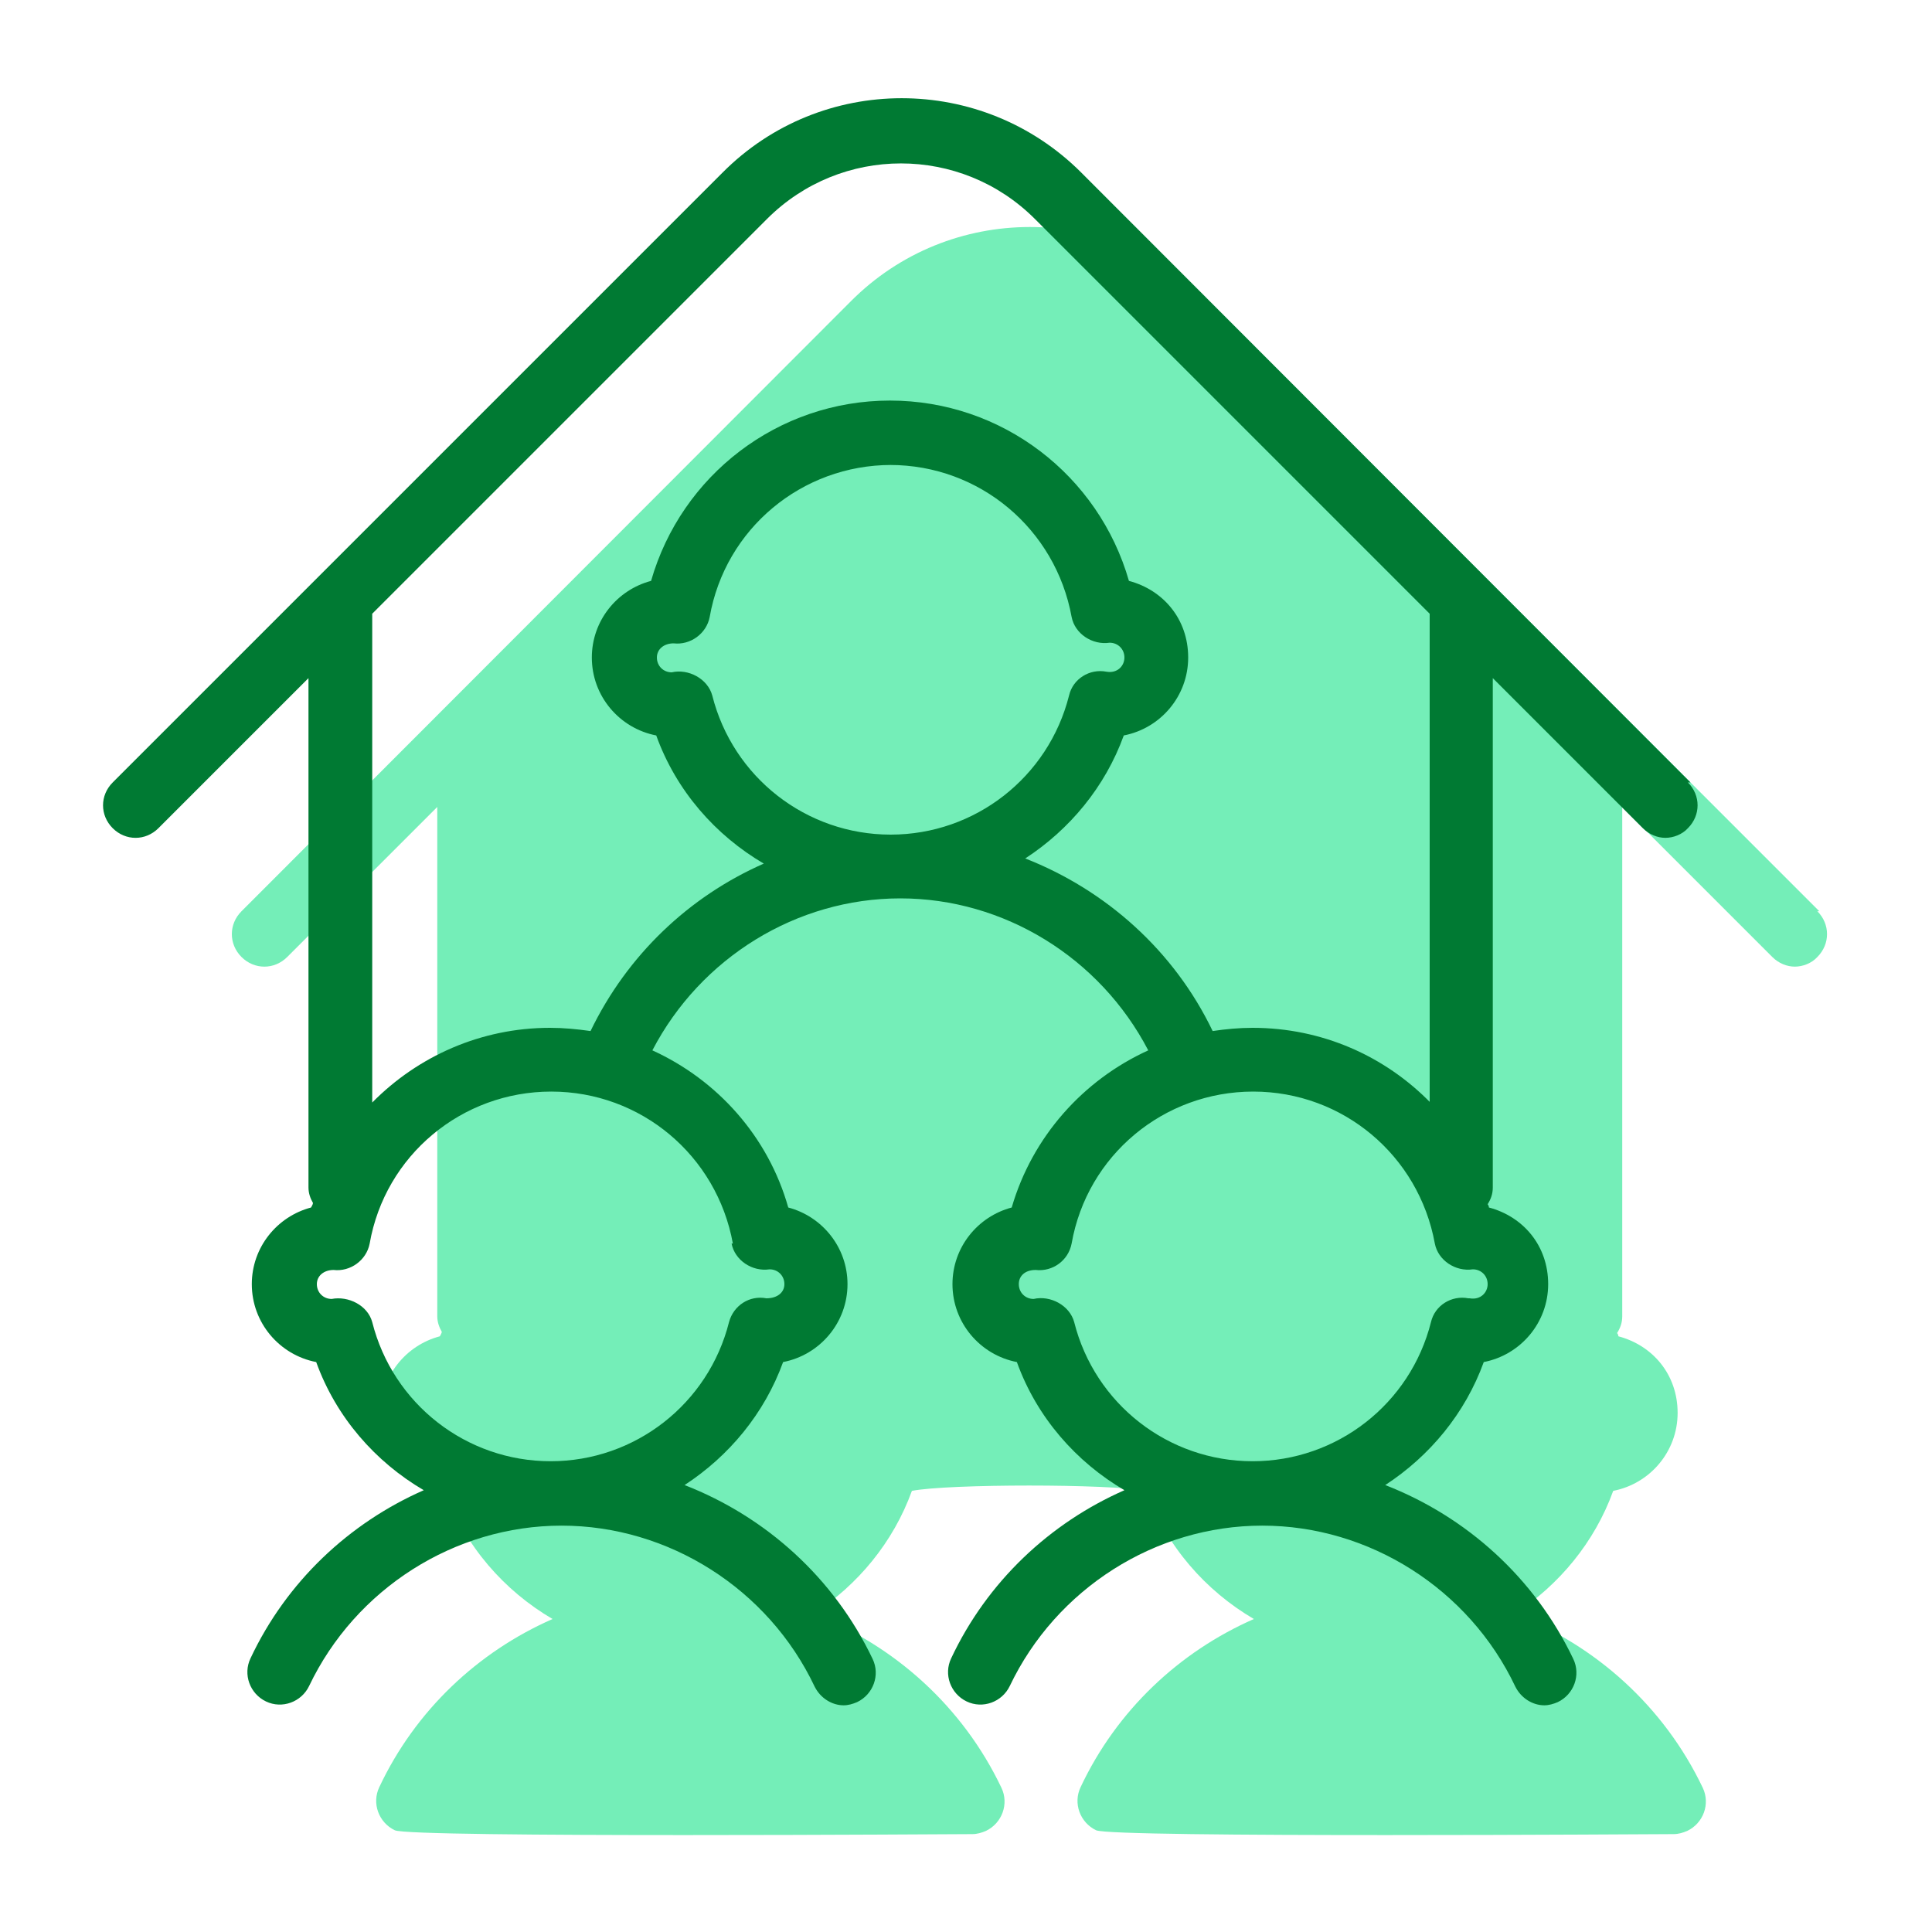
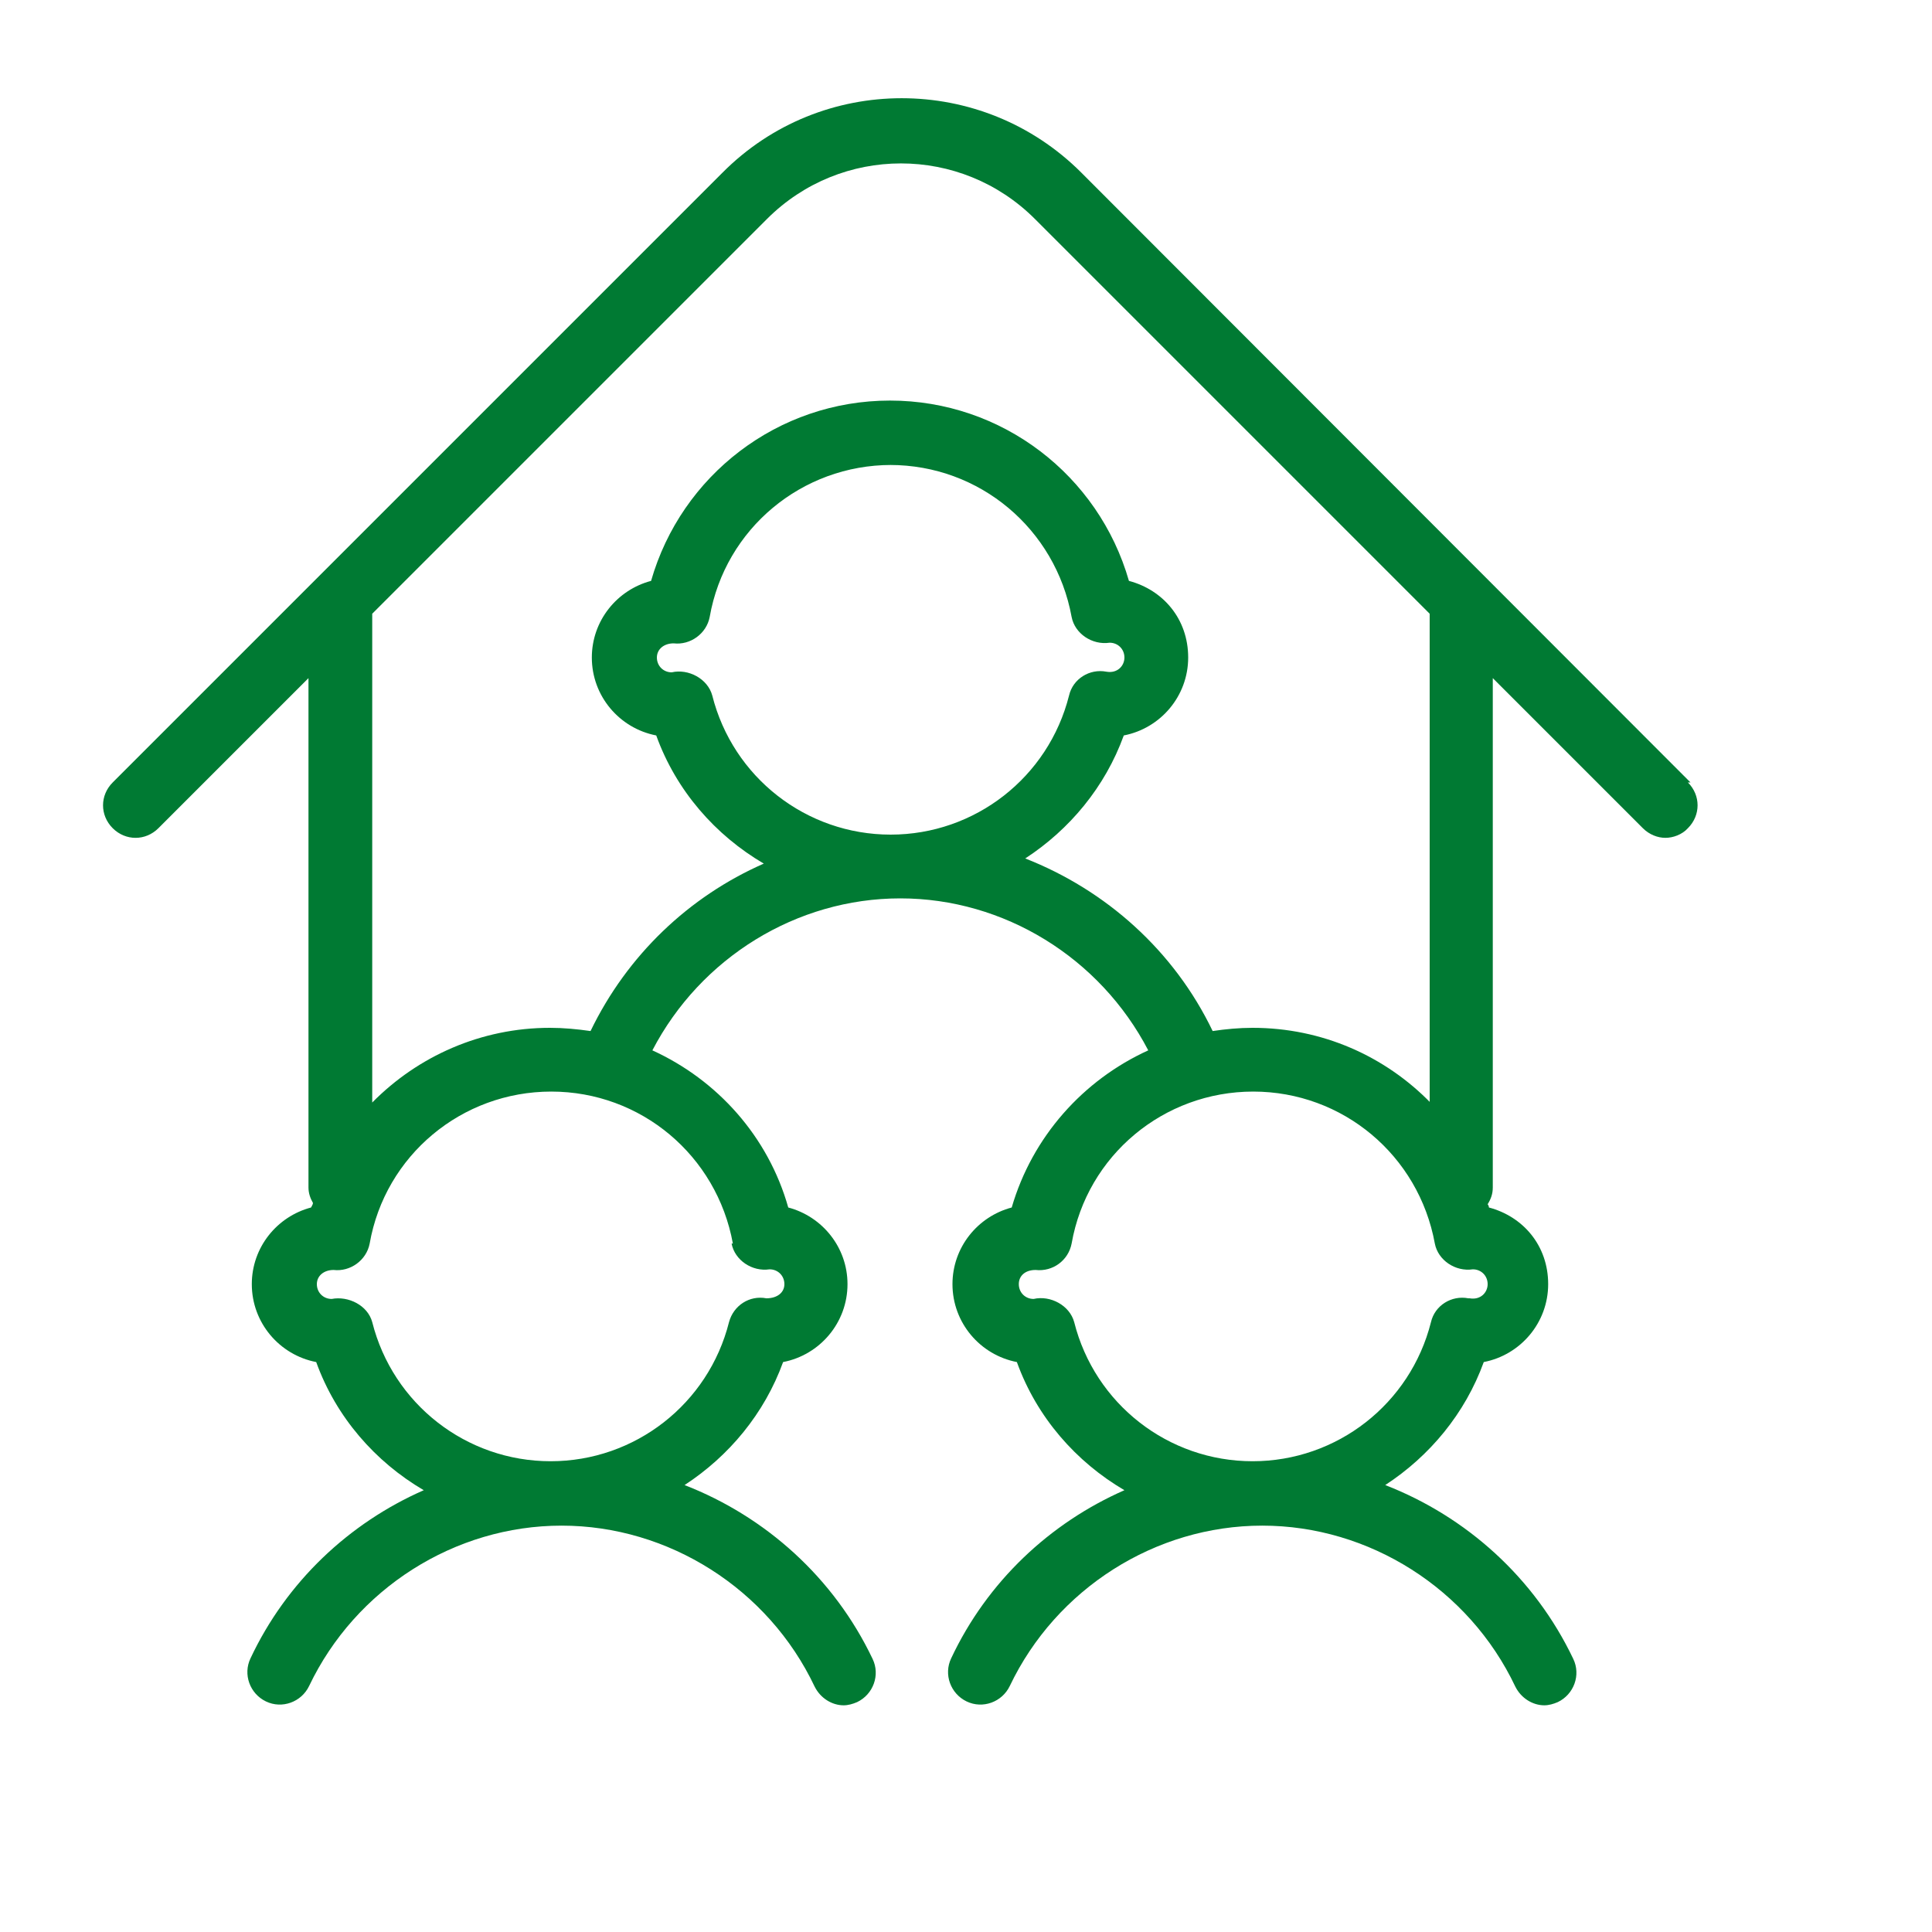
<svg xmlns="http://www.w3.org/2000/svg" id="Layer_1" viewBox="0 0 30 30">
  <defs>
    <style>.cls-1{fill:none;}.cls-2{fill:#007a33;}.cls-3{fill:#74eeb8;}</style>
  </defs>
-   <rect class="cls-1" y="0" width="30" height="30" />
-   <path class="cls-3" d="m28.25,14.15l-9.47-9.47c-1.54-1.54-4.04-1.54-5.57,0L3.75,14.15c-.2.2-.2.51,0,.71s.51.2.71,0l2.33-2.33v7.91c0,.09.03.17.07.24,0,.02-.02.05-.03.07-.53.14-.92.62-.92,1.19,0,.6.43,1.1,1,1.21.31.86.92,1.55,1.67,1.99-1.16.51-2.13,1.42-2.69,2.61-.12.25-.01.55.24.67.25.12,8.78.06,8.97.06.07,0,.14-.02.21-.05.25-.12.36-.42.24-.67-.6-1.26-1.66-2.21-2.92-2.7.69-.45,1.24-1.11,1.53-1.91.57-.11,3.07-.11,3.64,0,.31.86.92,1.55,1.67,1.99-1.16.51-2.13,1.42-2.69,2.61-.12.25-.01.55.24.67.25.12,8.78.06,8.97.06.07,0,.14-.02.21-.05.25-.12.36-.42.24-.67-.6-1.26-1.66-2.21-2.92-2.7.69-.45,1.24-1.11,1.53-1.91.57-.11,1-.61,1-1.21s-.39-1.05-.92-1.19c0-.02-.01-.04-.02-.05.05-.08.08-.16.08-.26v-7.91l2.33,2.33c.1.1.23.15.35.15s.26-.05.35-.15c.2-.2.2-.51,0-.71Z" />
  <path class="cls-2" d="m26.25,12.15L16.79,2.68c-1.54-1.54-4.04-1.54-5.57,0L1.75,12.15c-.2.2-.2.51,0,.71s.51.2.71,0l2.33-2.33v7.91c0,.09.03.17.07.24,0,.02-.02.05-.03.07-.53.14-.92.62-.92,1.19,0,.6.43,1.1,1,1.21.31.86.92,1.55,1.67,1.99-1.16.51-2.13,1.42-2.69,2.61-.12.25-.01.55.24.67.25.12.55.01.67-.24.72-1.51,2.26-2.49,3.92-2.49s3.21.98,3.93,2.5c.09.18.27.29.45.29.07,0,.14-.02.21-.05.25-.12.36-.42.24-.67-.6-1.26-1.66-2.21-2.92-2.7.69-.45,1.24-1.11,1.53-1.91.57-.11,1-.61,1-1.21,0-.57-.39-1.05-.92-1.19-.31-1.1-1.1-1.98-2.11-2.44.75-1.44,2.24-2.36,3.85-2.36s3.1.92,3.85,2.36c-1.01.46-1.8,1.34-2.12,2.44-.53.14-.92.62-.92,1.19,0,.6.43,1.1,1,1.21.31.86.92,1.55,1.67,1.99-1.16.51-2.13,1.42-2.69,2.61-.12.25-.01.55.24.67.25.12.55.01.67-.24.72-1.51,2.26-2.49,3.92-2.49s3.21.98,3.93,2.5c.09.18.27.29.45.29.07,0,.14-.02.21-.05.25-.12.36-.42.24-.67-.6-1.26-1.66-2.21-2.92-2.7.69-.45,1.24-1.11,1.53-1.91.57-.11,1-.61,1-1.21s-.39-1.05-.92-1.19c0-.02-.01-.04-.02-.05.05-.08.08-.16.08-.26v-7.91l2.33,2.33c.1.1.23.15.35.15s.26-.05.35-.15c.2-.2.2-.51,0-.71Zm-14.89,7.16c.05.26.32.44.59.4.13,0,.23.1.23.23s-.11.22-.28.22c-.26-.05-.51.11-.58.37-.32,1.27-1.46,2.16-2.77,2.16s-2.45-.89-2.77-2.16c-.07-.26-.37-.41-.63-.36-.13,0-.23-.1-.23-.23s.11-.22.26-.22c.26.03.51-.15.56-.41.24-1.37,1.43-2.36,2.82-2.36s2.57.99,2.82,2.36Zm2.46-12.09c1.39,0,2.57.99,2.82,2.36.05.26.32.44.59.4.13,0,.23.1.23.23s-.11.25-.28.22c-.26-.05-.52.11-.58.37-.32,1.27-1.46,2.16-2.77,2.16s-2.45-.89-2.77-2.16c-.07-.26-.37-.42-.63-.36-.13,0-.23-.1-.23-.23,0-.13.11-.22.26-.22.26.03.51-.15.56-.41.24-1.37,1.43-2.36,2.82-2.36Zm8.98,12.94c-.26-.05-.52.11-.58.37-.32,1.27-1.46,2.16-2.77,2.16s-2.45-.89-2.77-2.16c-.07-.26-.37-.42-.63-.36-.13,0-.23-.1-.23-.23s.1-.22.26-.22c.27.03.51-.15.56-.41.24-1.37,1.43-2.36,2.82-2.36s2.57.99,2.82,2.36c.05.26.32.44.59.4.13,0,.23.1.23.23s-.11.25-.28.22Zm-.58-3.03c-.71-.73-1.69-1.17-2.77-1.17-.21,0-.42.02-.62.05-.6-1.25-1.66-2.19-2.91-2.68.69-.45,1.24-1.11,1.53-1.91.57-.11,1-.61,1-1.21s-.39-1.05-.92-1.19c-.47-1.64-1.97-2.8-3.71-2.8s-3.24,1.16-3.71,2.8c-.53.14-.92.62-.92,1.19,0,.6.43,1.1,1,1.21.31.86.92,1.55,1.67,1.99-1.16.51-2.12,1.42-2.69,2.6-.21-.03-.42-.05-.63-.05-1.07,0-2.05.44-2.76,1.16v-7.59l6.13-6.13c1.15-1.15,3.01-1.15,4.16,0l6.13,6.13v7.6Z" />
</svg>